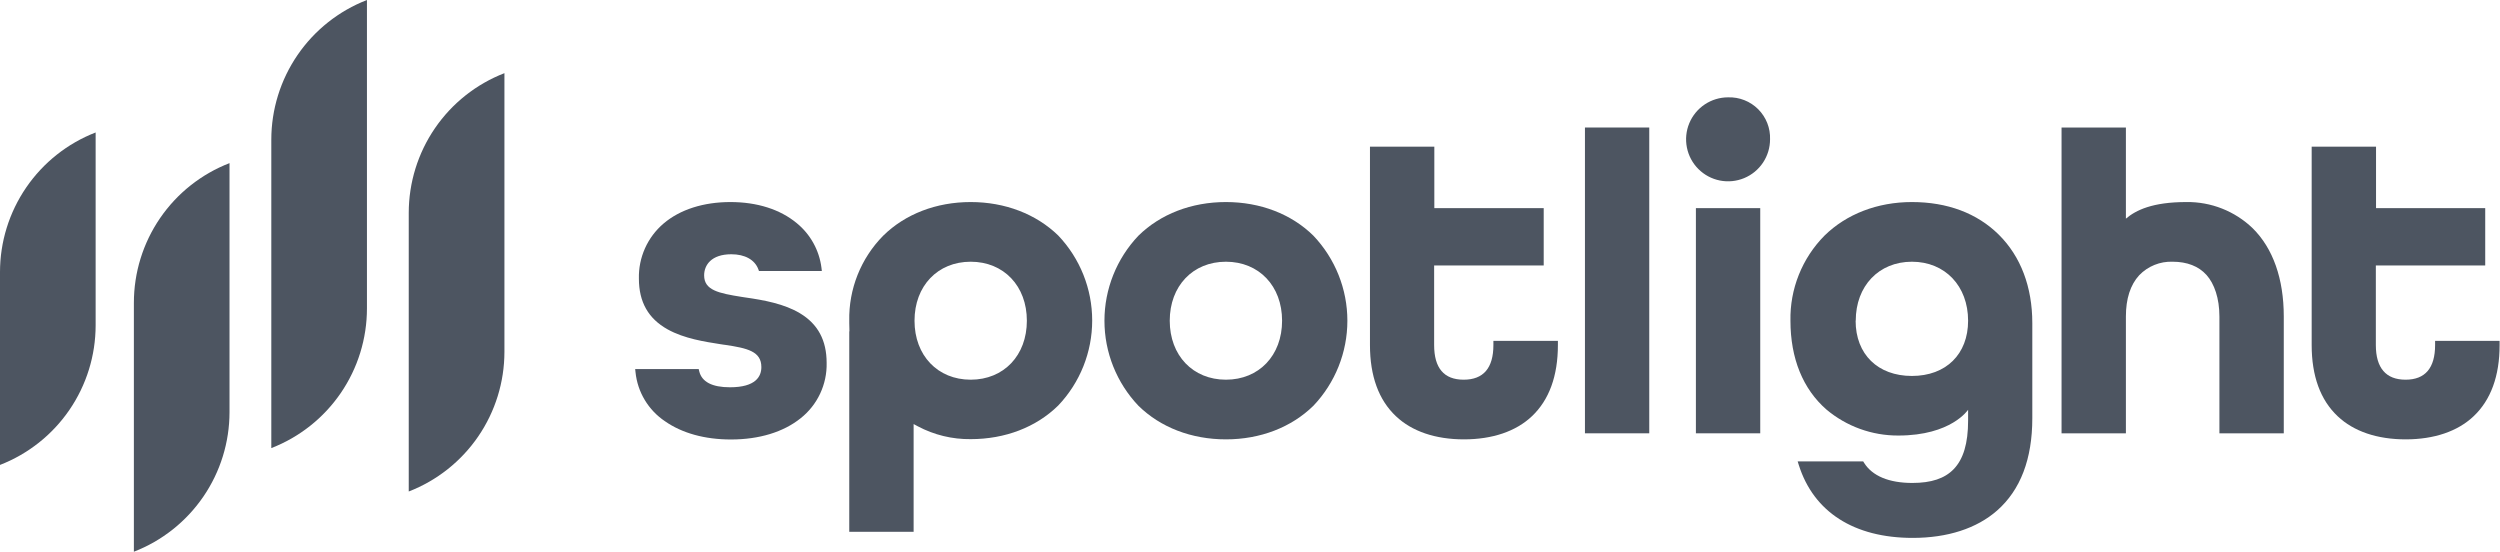
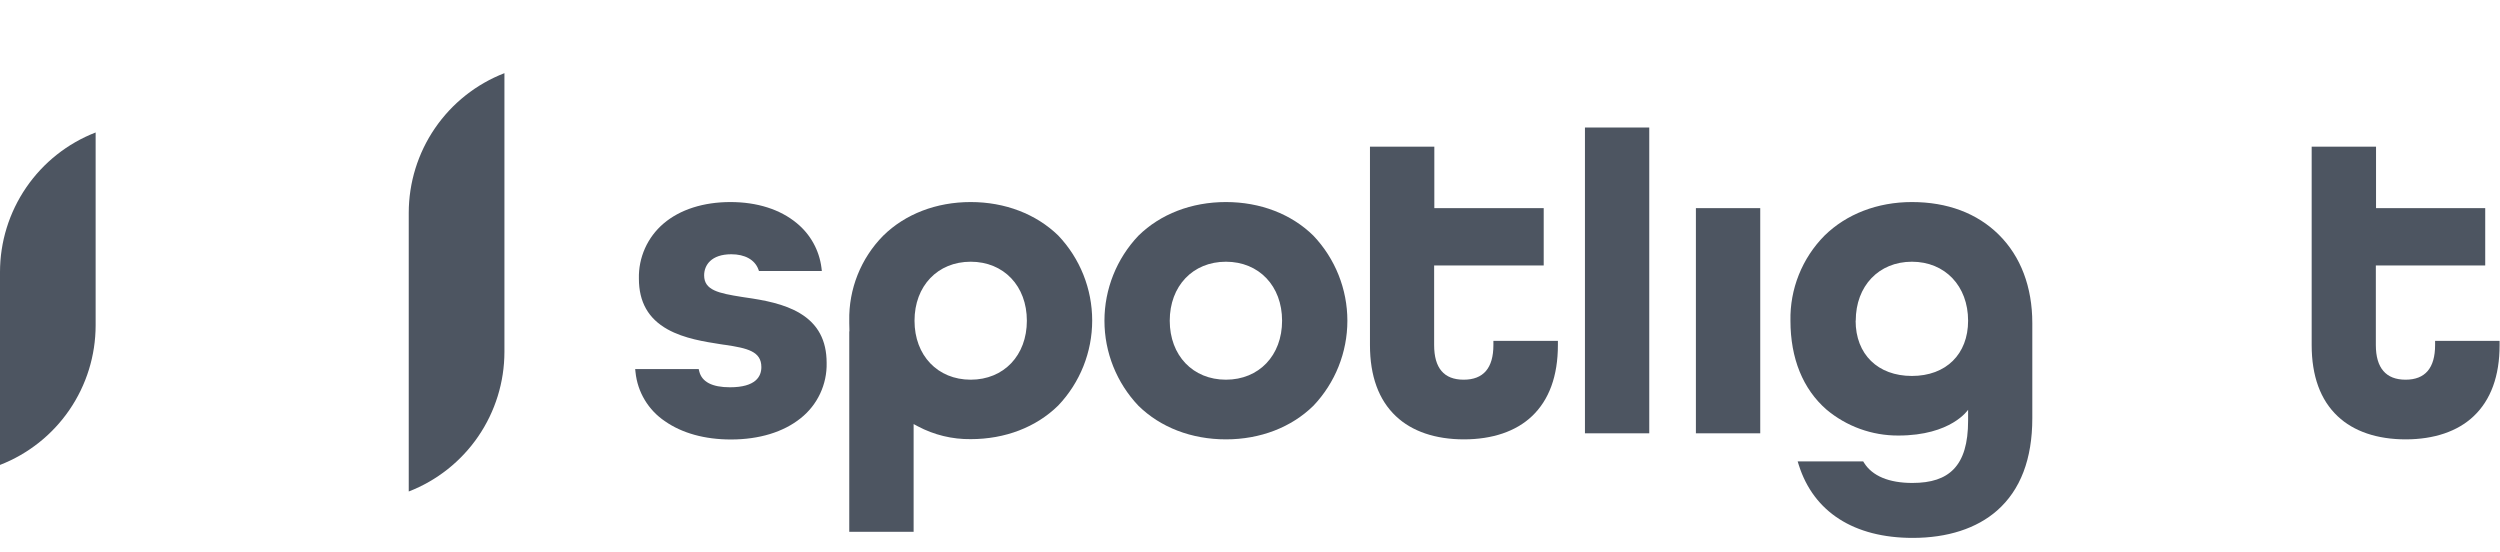
<svg xmlns="http://www.w3.org/2000/svg" width="145px" height="32px" viewBox="0 0 145 32" version="1.1">
  <title>logo</title>
  <g id="Customers-Page-Jun-2023" stroke="none" stroke-width="1" fill="none" fill-rule="evenodd">
    <g id="Home-Page---With-Customers-Section" transform="translate(-727, -3419)" fill="#4D5561" fill-rule="nonzero">
      <g id="logo" transform="translate(727, 3419)">
        <path d="M46.4,18.171 C45.499,17.628 44.333,17.408 43.208,17.249 L43.038,17.223 C41.67,17.007 40.84,16.831 40.84,15.971 C40.84,15.378 41.254,14.747 42.417,14.747 C43.202,14.747 43.771,15.064 43.98,15.609 L44.021,15.719 L47.667,15.719 L47.645,15.531 C47.517,14.518 47.005,13.592 46.215,12.945 C45.249,12.144 43.917,11.719 42.364,11.719 C40.81,11.719 39.439,12.15 38.484,12.967 C38.024,13.359 37.656,13.85 37.409,14.402 C37.162,14.955 37.041,15.555 37.056,16.161 C37.056,17.516 37.601,18.477 38.719,19.102 C39.691,19.645 40.907,19.824 41.792,19.964 L42.021,19.999 L42.038,19.999 C43.359,20.195 44.159,20.38 44.159,21.292 C44.159,21.826 43.844,22.462 42.338,22.462 C41.303,22.462 40.704,22.149 40.555,21.533 L40.525,21.406 L36.84,21.406 L36.86,21.589 C36.918,22.159 37.101,22.71 37.397,23.201 C37.692,23.692 38.092,24.113 38.569,24.432 C39.556,25.123 40.877,25.49 42.389,25.49 C44.04,25.49 45.439,25.059 46.437,24.259 C46.919,23.877 47.306,23.388 47.568,22.831 C47.829,22.274 47.959,21.663 47.945,21.048 C47.945,19.736 47.439,18.796 46.4,18.171 Z" id="Path" />
        <path d="M71.103,11.719 C69.11,11.719 67.308,12.413 66.028,13.671 C64.764,15.002 64.058,16.767 64.058,18.602 C64.058,20.438 64.764,22.203 66.028,23.533 C67.308,24.791 69.11,25.483 71.103,25.483 C73.096,25.483 74.898,24.789 76.178,23.533 C77.442,22.203 78.148,20.438 78.148,18.602 C78.148,16.767 77.442,15.002 76.178,13.671 C74.902,12.413 73.096,11.719 71.103,11.719 Z M71.103,15.18 C73.021,15.18 74.361,16.587 74.361,18.602 C74.361,20.617 73.021,22.022 71.103,22.022 C69.185,22.022 67.845,20.615 67.845,18.602 C67.845,16.589 69.185,15.18 71.103,15.18 Z" id="Shape" />
        <path d="M86.783,19.772 L86.617,19.772 L86.617,20.012 C86.617,21.346 86.039,22.022 84.893,22.022 C83.747,22.022 83.18,21.346 83.18,20.012 L83.18,15.398 L89.535,15.398 L89.535,12.072 L83.191,12.072 L83.191,8.508 L79.458,8.508 L79.458,20.012 C79.458,21.811 79.964,23.201 80.967,24.143 C81.893,25.02 83.257,25.483 84.908,25.483 C86.559,25.483 87.925,25.02 88.85,24.143 C89.847,23.201 90.358,21.811 90.358,20.012 L90.358,19.772 L86.783,19.772 L86.783,19.772 Z" id="Path" />
        <path d="M141.402,19.772 L141.236,19.772 L141.236,20.012 C141.236,21.346 140.659,22.022 139.523,22.022 C138.387,22.022 137.799,21.346 137.799,20.012 L137.799,15.398 L144.143,15.398 L144.143,12.072 L137.81,12.072 L137.81,8.508 L134.077,8.508 L134.077,20.012 C134.077,21.811 134.584,23.201 135.586,24.143 C136.512,25.02 137.876,25.483 139.527,25.483 C141.178,25.483 142.544,25.02 143.469,24.143 C144.467,23.201 144.977,21.811 144.977,20.012 L144.977,19.772 L141.402,19.772 L141.402,19.772 Z" id="Path" />
        <polygon id="Path" points="92.097 7.396 91.927 7.396 91.927 25.132 95.657 25.132 95.657 7.396" />
-         <path d="M100.228,5.646 C99.747,5.646 99.276,5.789 98.875,6.057 C98.475,6.324 98.163,6.704 97.978,7.149 C97.794,7.594 97.746,8.084 97.84,8.556 C97.934,9.029 98.166,9.463 98.506,9.803 C98.847,10.144 99.281,10.376 99.753,10.47 C100.225,10.564 100.715,10.515 101.16,10.331 C101.605,10.147 101.985,9.835 102.253,9.434 C102.52,9.034 102.663,8.563 102.663,8.081 C102.675,7.759 102.619,7.437 102.501,7.136 C102.382,6.836 102.203,6.563 101.975,6.335 C101.746,6.106 101.474,5.927 101.173,5.809 C100.873,5.69 100.551,5.635 100.228,5.646 L100.228,5.646 Z" id="Path" />
        <polygon id="Path" points="98.53 12.072 98.362 12.072 98.362 25.132 102.094 25.132 102.094 12.072" />
        <path d="M110.891,11.719 C108.896,11.719 107.094,12.413 105.816,13.671 C105.175,14.32 104.67,15.09 104.332,15.937 C103.993,16.784 103.828,17.69 103.846,18.602 C103.846,20.783 104.568,22.563 105.933,23.753 C107.1,24.734 108.579,25.269 110.105,25.261 C113.178,25.261 114.15,23.766 114.15,23.766 L114.15,24.399 C114.15,25.712 113.876,26.632 113.311,27.214 C112.792,27.75 112.018,28.011 110.917,28.011 C109.559,28.011 108.592,27.606 108.116,26.843 L108.066,26.763 L104.265,26.763 L104.333,26.979 C105.195,29.698 107.536,31.198 110.939,31.198 C112.958,31.198 114.652,30.649 115.833,29.61 C117.188,28.418 117.874,26.619 117.874,24.261 L117.874,18.736 C117.874,16.645 117.203,14.874 115.934,13.615 C114.665,12.357 112.932,11.719 110.891,11.719 Z M107.633,18.602 C107.633,16.587 108.971,15.18 110.891,15.18 C112.811,15.18 114.15,16.587 114.15,18.602 C114.15,20.542 112.87,21.805 110.891,21.805 C108.913,21.805 107.626,20.548 107.626,18.602 L107.633,18.602 Z" id="Shape" />
-         <path d="M126.806,11.719 C124.845,11.719 123.882,12.189 123.302,12.682 L123.302,7.396 L119.57,7.396 L119.57,25.132 L123.302,25.132 L123.302,18.357 C123.302,17.326 123.561,16.523 124.071,15.967 C124.321,15.706 124.623,15.501 124.957,15.366 C125.291,15.23 125.65,15.167 126.011,15.18 C126.849,15.18 127.519,15.439 127.976,15.947 C128.433,16.456 128.726,17.301 128.726,18.357 L128.726,25.132 L132.459,25.132 L132.459,18.357 C132.459,16.169 131.834,14.398 130.651,13.234 C129.619,12.243 128.237,11.698 126.806,11.719 L126.806,11.719 Z" id="Path" />
        <path d="M56.3,11.719 C54.307,11.719 52.503,12.413 51.225,13.671 C50.584,14.32 50.08,15.091 49.742,15.938 C49.404,16.784 49.239,17.691 49.257,18.602 L49.257,18.678 C49.256,18.698 49.256,18.718 49.257,18.738 L49.268,19.231 L49.257,19.208 L49.257,30.845 L52.99,30.845 L52.99,24.595 L53.236,24.727 C54.179,25.228 55.234,25.483 56.302,25.47 C58.296,25.47 60.097,24.779 61.377,23.52 C62.642,22.19 63.347,20.425 63.347,18.589 C63.347,16.754 62.642,14.989 61.377,13.659 C60.095,12.413 58.293,11.719 56.3,11.719 Z M56.3,15.18 C58.218,15.18 59.558,16.587 59.558,18.602 C59.558,20.617 58.218,22.022 56.3,22.022 C54.382,22.022 53.042,20.615 53.042,18.602 C53.042,16.589 54.382,15.18 56.3,15.18 Z" id="Shape" />
        <path d="M0,26.966 L0,15.783 C6.81467021e-05,14.031 0.53,12.32 1.52,10.875 C2.51,9.429 3.914,8.316 5.547,7.683 L5.547,7.683 L5.547,18.872 C5.545,20.623 5.015,22.332 4.025,23.776 C3.035,25.221 1.632,26.332 0,26.966 Z" id="Path" />
-         <path d="M7.765,32 L7.765,17.561 C7.765,15.809 8.294,14.098 9.284,12.652 C10.274,11.207 11.678,10.094 13.312,9.461 L13.312,9.461 L13.312,23.899 C13.312,25.652 12.782,27.363 11.792,28.808 C10.802,30.254 9.398,31.367 7.765,32 L7.765,32 Z" id="Path" />
-         <path d="M15.736,25.99 L15.736,8.103 C15.736,6.35 16.266,4.639 17.256,3.193 C18.245,1.747 19.649,0.634 21.283,0 L21.283,0 L21.283,17.887 C21.283,19.639 20.754,21.351 19.764,22.797 C18.774,24.243 17.37,25.356 15.736,25.99 Z" id="Path" />
        <path d="M23.707,28.507 L23.707,12.344 C23.708,10.592 24.238,8.88 25.228,7.435 C26.218,5.989 27.623,4.876 29.257,4.243 L29.257,4.243 L29.257,20.406 C29.256,22.158 28.726,23.87 27.736,25.315 C26.746,26.761 25.341,27.874 23.707,28.507 L23.707,28.507 Z" id="Path" />
      </g>
    </g>
  </g>
</svg>